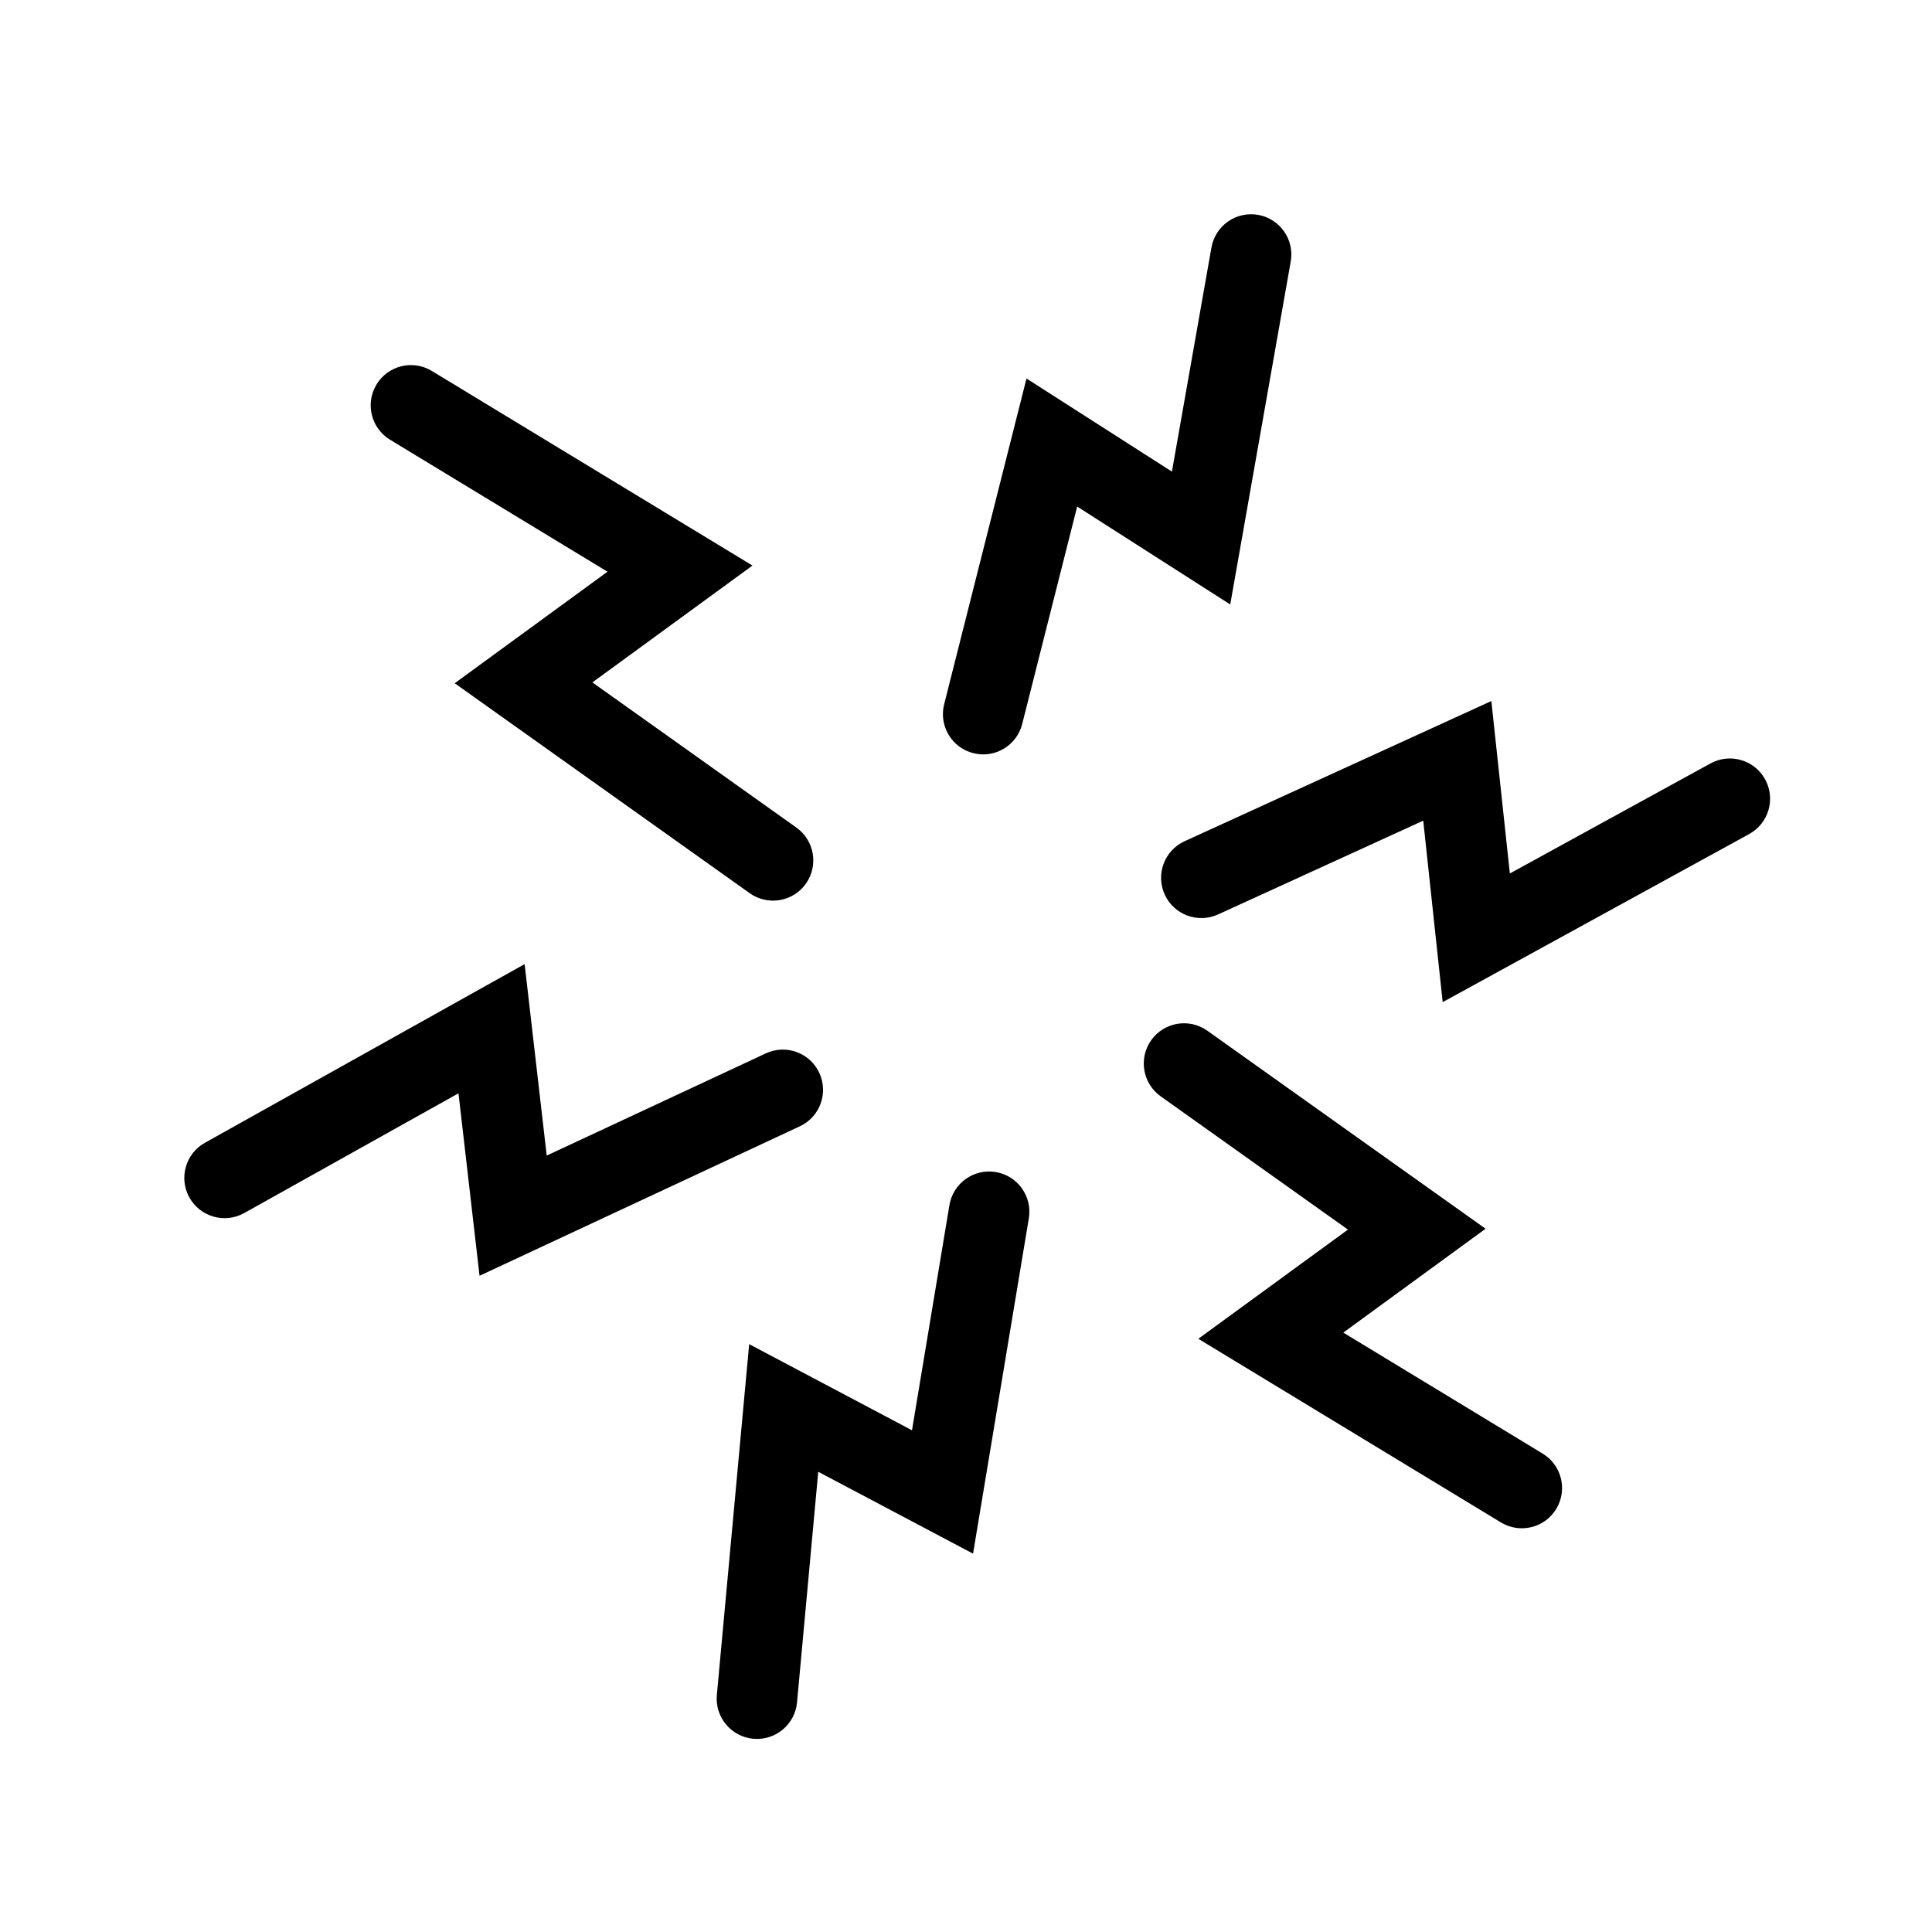
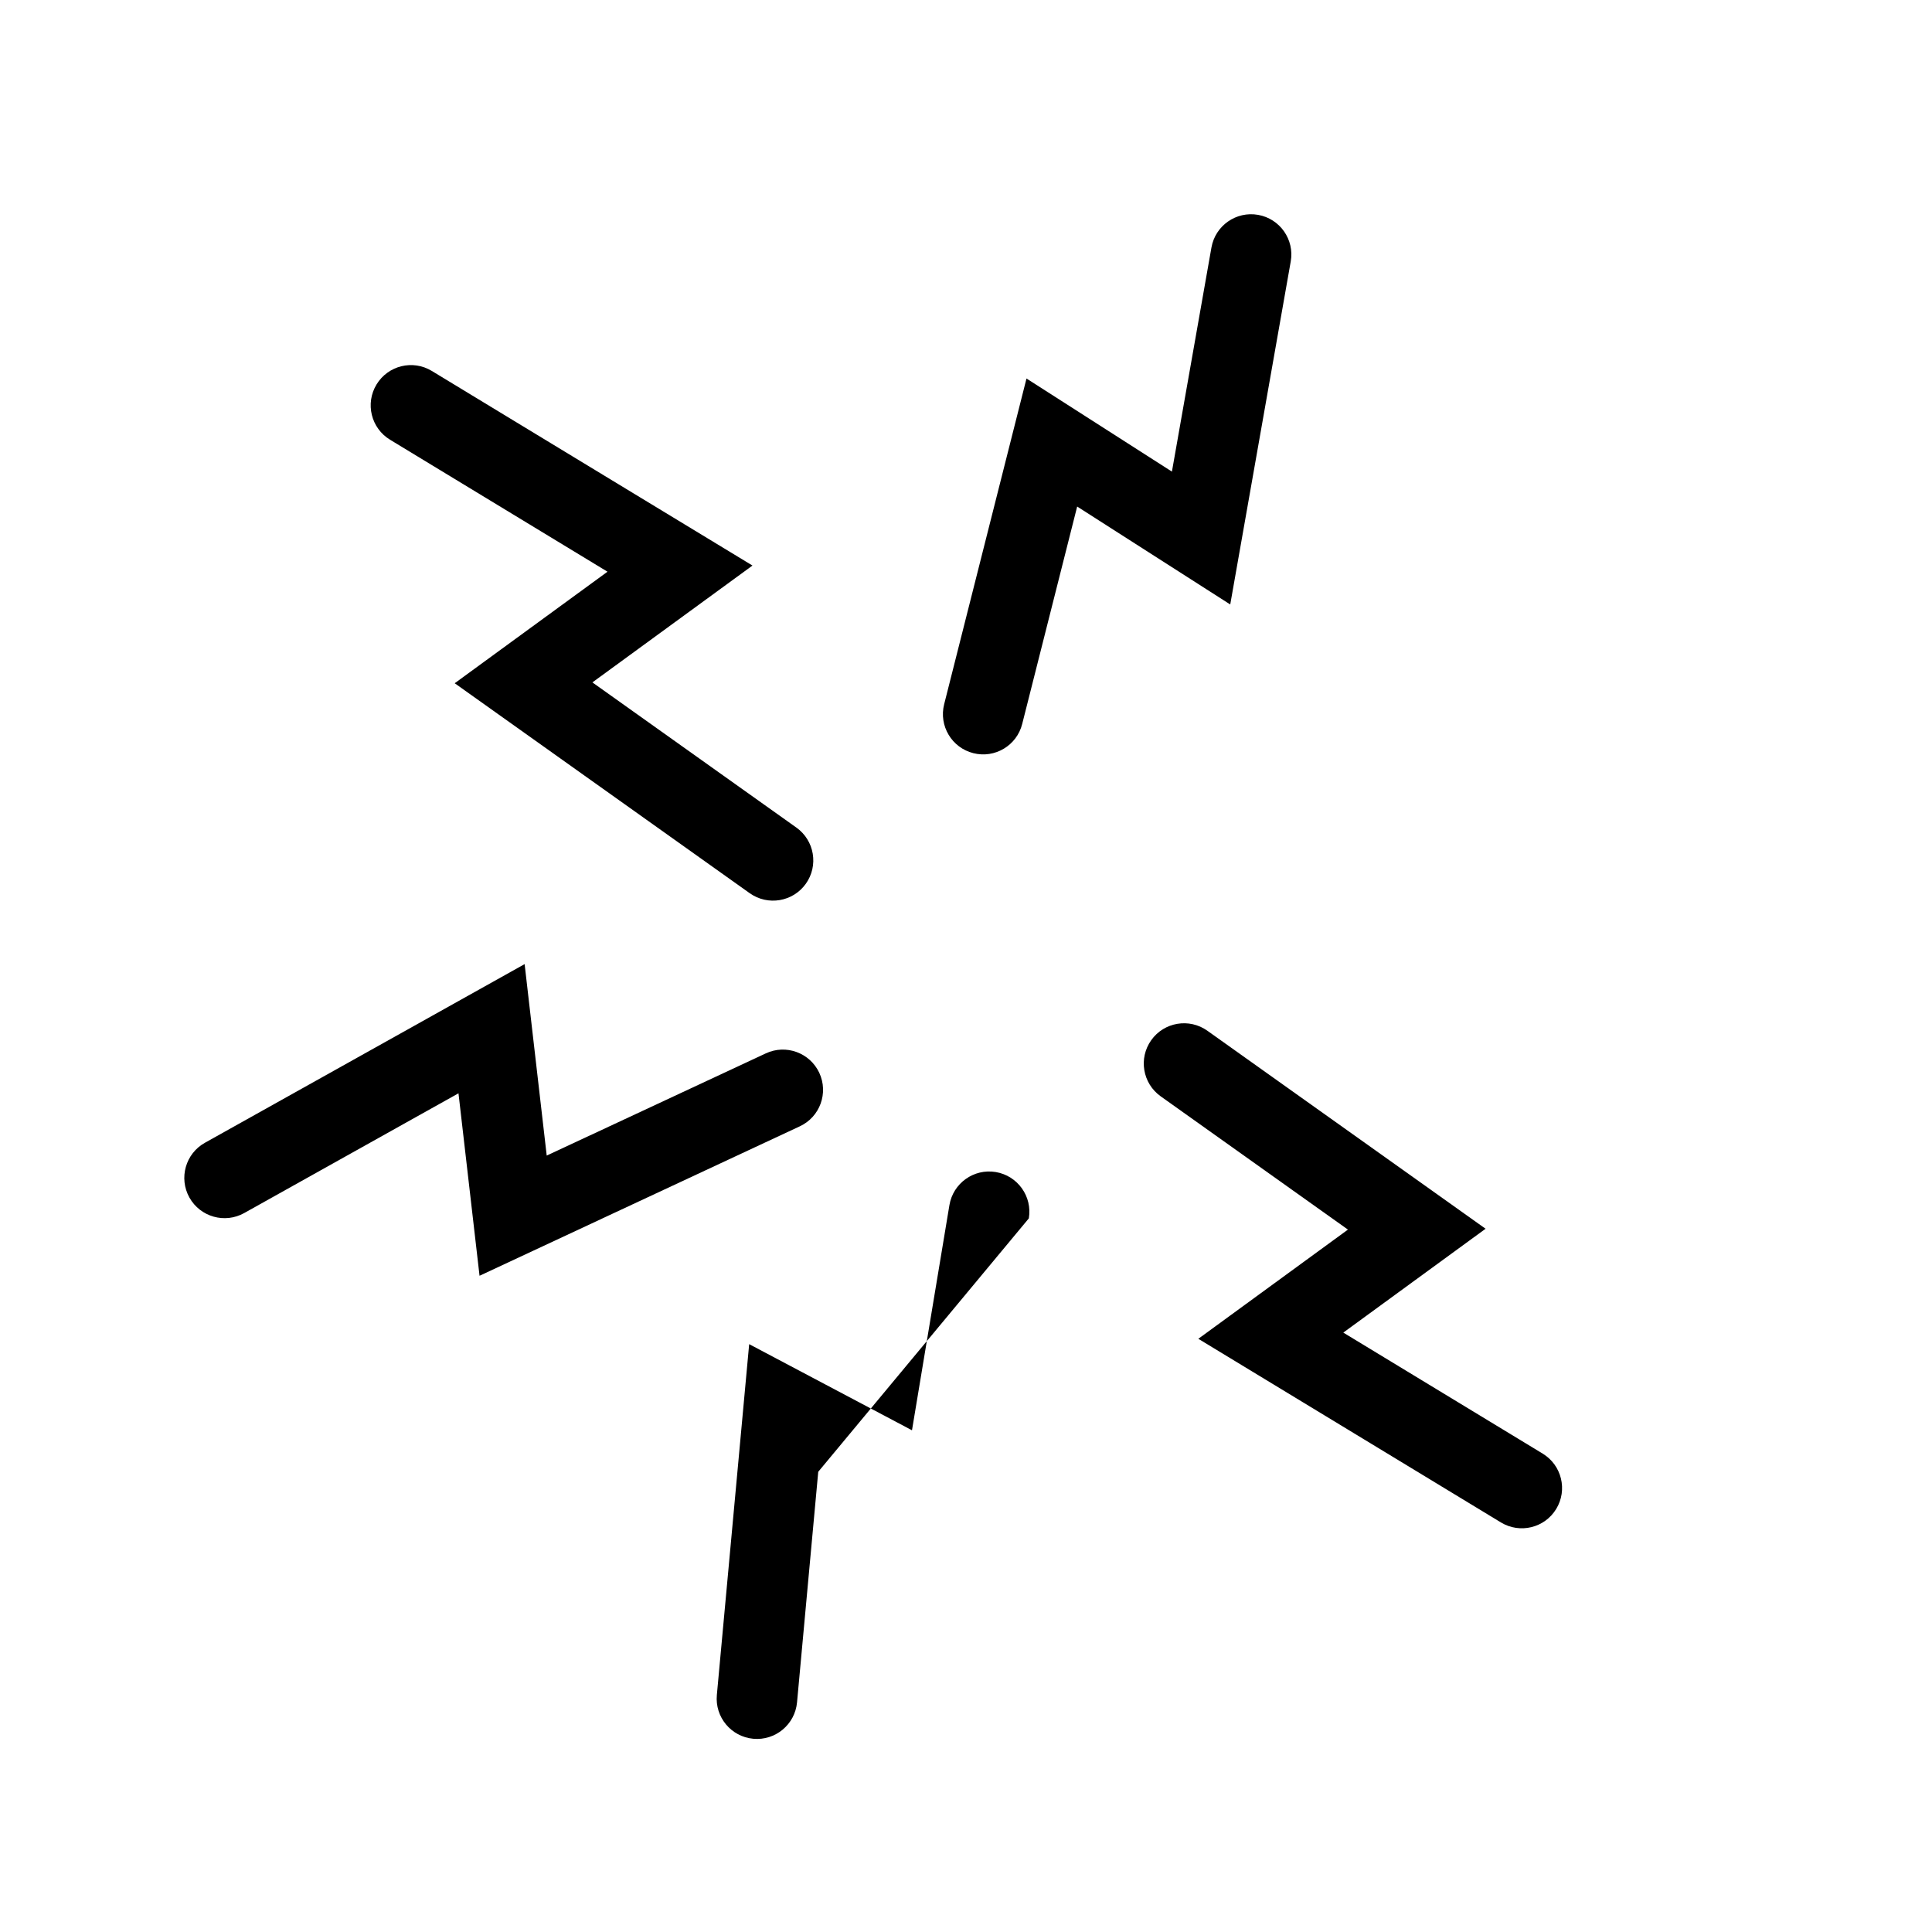
<svg xmlns="http://www.w3.org/2000/svg" width="48" height="48" viewBox="0 0 48 48" fill="none">
-   <path fill-rule="evenodd" clip-rule="evenodd" d="M18.714 43.199C18.164 43.148 17.759 42.661 17.81 42.111L18.613 33.395L22.658 35.535L23.588 29.941C23.679 29.397 24.194 29.028 24.739 29.119C25.284 29.21 25.652 29.725 25.561 30.27L24.175 38.6L20.329 36.566L19.802 42.295C19.751 42.845 19.264 43.25 18.714 43.199Z" fill="currentColor" />
+   <path fill-rule="evenodd" clip-rule="evenodd" d="M18.714 43.199C18.164 43.148 17.759 42.661 17.81 42.111L18.613 33.395L22.658 35.535L23.588 29.941C23.679 29.397 24.194 29.028 24.739 29.119C25.284 29.21 25.652 29.725 25.561 30.27L20.329 36.566L19.802 42.295C19.751 42.845 19.264 43.25 18.714 43.199Z" fill="currentColor" />
  <path fill-rule="evenodd" clip-rule="evenodd" d="M4.706 29.753C4.437 29.271 4.609 28.661 5.091 28.392L13.034 23.953L13.583 28.71L19.026 26.171C19.526 25.937 20.121 26.154 20.355 26.654C20.588 27.155 20.372 27.75 19.871 27.983L11.914 31.696L11.391 27.163L6.067 30.138C5.585 30.407 4.976 30.235 4.706 29.753Z" fill="currentColor" />
  <path fill-rule="evenodd" clip-rule="evenodd" d="M9.355 9.552C9.641 9.08 10.256 8.929 10.728 9.216L18.695 14.051L14.718 16.954L19.786 20.561C20.236 20.882 20.341 21.506 20.021 21.956C19.701 22.406 19.076 22.511 18.626 22.191L11.297 16.975L15.093 14.204L9.691 10.925C9.219 10.639 9.068 10.024 9.355 9.552Z" fill="currentColor" />
  <path fill-rule="evenodd" clip-rule="evenodd" d="M31.257 5.338C31.8 5.434 32.164 5.952 32.068 6.496L30.565 15.018L26.762 12.585L25.396 17.988C25.261 18.523 24.717 18.848 24.182 18.712C23.646 18.577 23.322 18.033 23.457 17.498L25.503 9.404L29.116 11.717L30.098 6.149C30.194 5.605 30.713 5.242 31.257 5.338Z" fill="currentColor" />
-   <path fill-rule="evenodd" clip-rule="evenodd" d="M43.854 19.363C44.12 19.847 43.943 20.455 43.459 20.721L35.843 24.898L35.36 20.389L30.263 22.719C29.76 22.948 29.167 22.727 28.937 22.225C28.708 21.723 28.929 21.129 29.431 20.9L37.052 17.417L37.512 21.701L42.497 18.967C42.981 18.702 43.589 18.879 43.854 19.363Z" fill="currentColor" />
  <path fill-rule="evenodd" clip-rule="evenodd" d="M38.664 37.489C38.378 37.961 37.763 38.111 37.291 37.825L29.772 33.262L33.489 30.549L28.837 27.238C28.387 26.917 28.282 26.293 28.602 25.843C28.922 25.393 29.546 25.288 29.996 25.608L36.909 30.528L33.374 33.108L38.328 36.115C38.8 36.402 38.951 37.017 38.664 37.489Z" fill="currentColor" />
</svg>